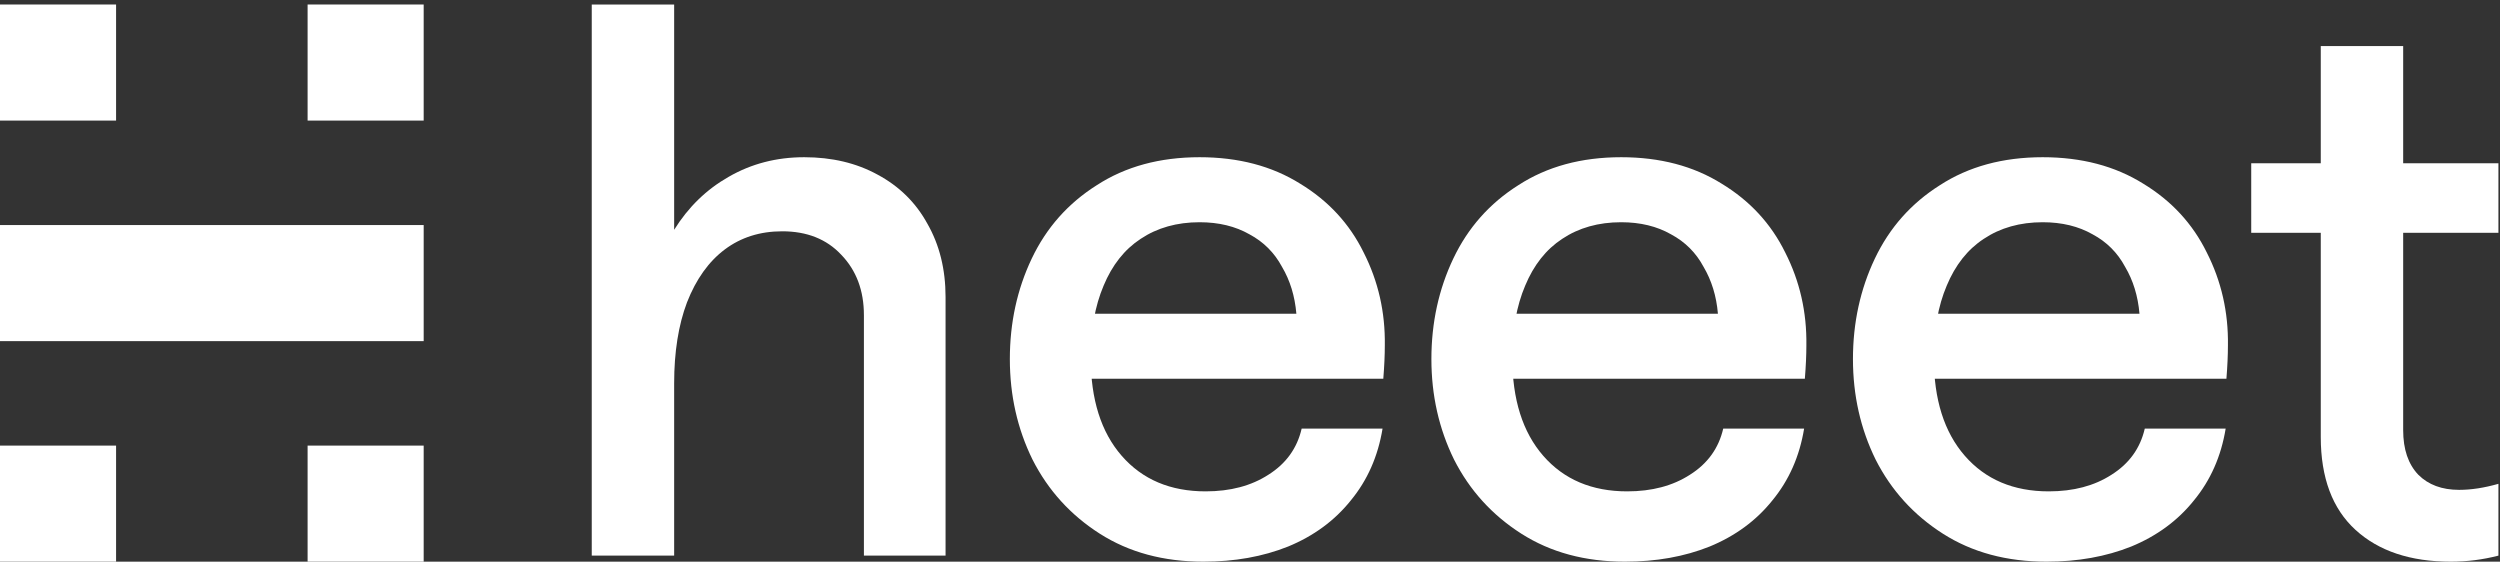
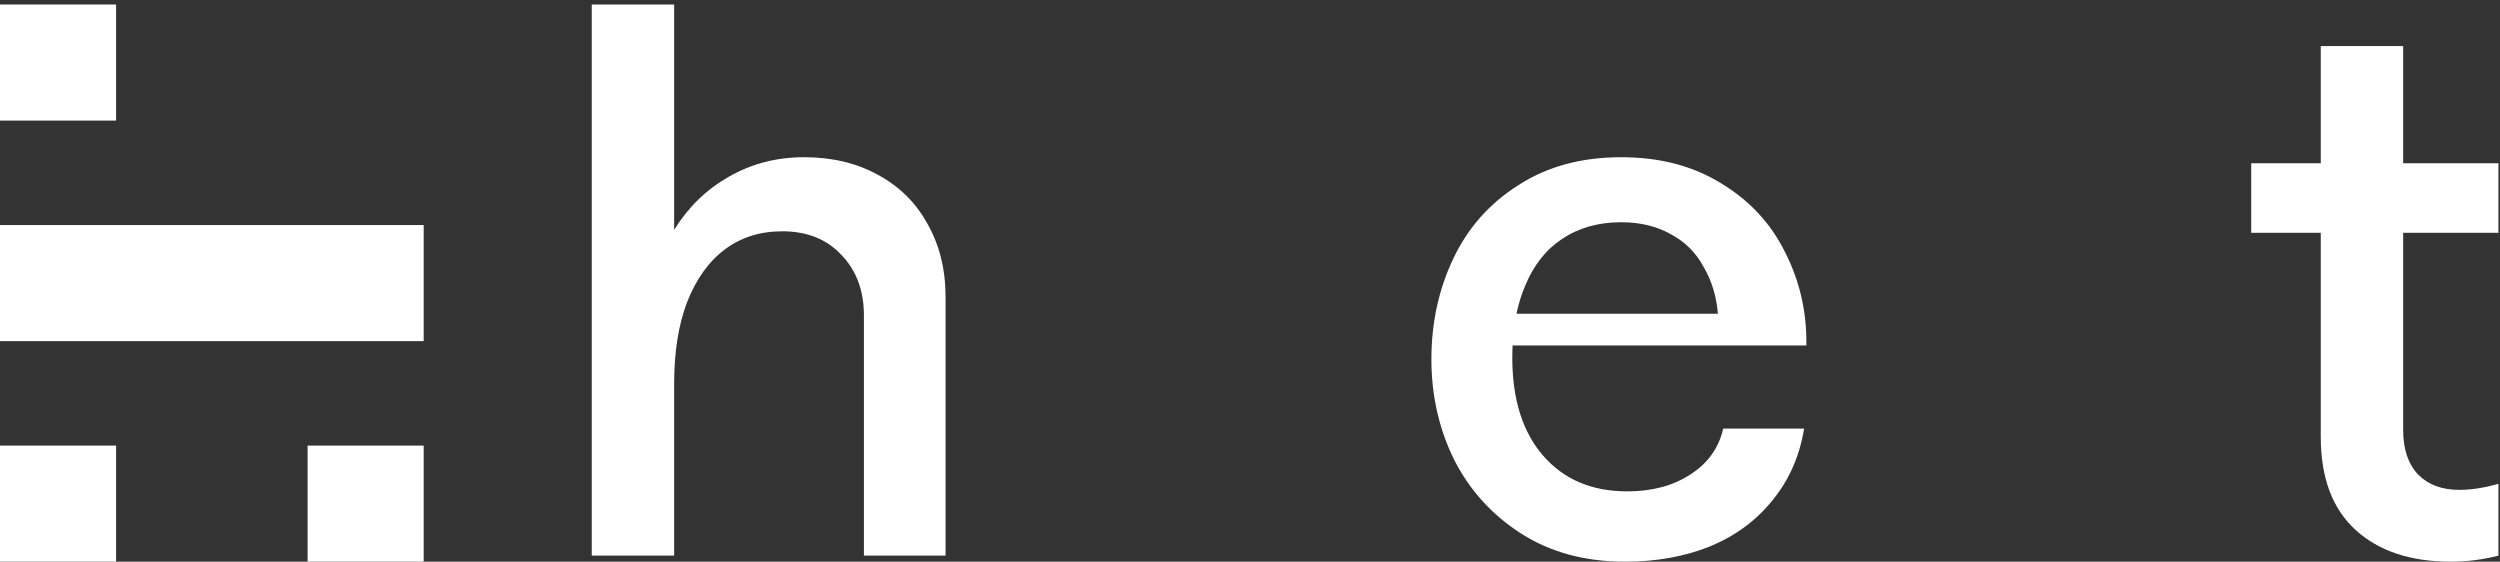
<svg xmlns="http://www.w3.org/2000/svg" width="227" height="51" viewBox="0 0 227 51" fill="none">
  <rect x="0" y="0" width="227" height="51" fill="#333333" stroke="none" />
  <rect y="0.409" width="10.54" height="10.54" fill="white" />
  <rect y="40.46" width="10.54" height="10.54" fill="white" />
-   <rect x="27.93" y="0.409" width="10.54" height="10.54" fill="white" />
  <rect x="27.93" y="40.46" width="10.54" height="10.54" fill="white" />
  <rect y="20.435" width="38.47" height="10.54" fill="white" />
  <path d="M53.731 0.409H61.213V20.865C62.495 18.806 64.142 17.204 66.156 16.06C68.215 14.87 70.503 14.275 73.02 14.275C75.537 14.275 77.757 14.801 79.679 15.854C81.646 16.907 83.157 18.394 84.209 20.316C85.308 22.238 85.857 24.457 85.857 26.974V50.451H78.443V28.622C78.443 26.38 77.757 24.549 76.384 23.13C75.056 21.712 73.272 21.002 71.029 21.002C69.016 21.002 67.277 21.552 65.812 22.65C64.348 23.748 63.204 25.35 62.38 27.455C61.602 29.514 61.213 31.963 61.213 34.8V50.451H53.731V0.409Z" fill="white" />
-   <path d="M99.038 32.466C99.038 36.264 99.977 39.239 101.853 41.39C103.729 43.541 106.269 44.616 109.473 44.616C111.715 44.616 113.614 44.113 115.17 43.106C116.772 42.099 117.779 40.703 118.19 38.919H125.535C125.123 41.435 124.162 43.609 122.652 45.44C121.188 47.27 119.289 48.666 116.955 49.627C114.667 50.542 112.104 51 109.267 51C105.651 51 102.517 50.153 99.862 48.46C97.208 46.767 95.172 44.525 93.753 41.733C92.38 38.941 91.694 35.898 91.694 32.603C91.694 29.308 92.357 26.265 93.684 23.474C95.011 20.682 96.979 18.462 99.588 16.815C102.196 15.122 105.308 14.275 108.923 14.275C112.447 14.275 115.49 15.076 118.053 16.678C120.616 18.234 122.538 20.316 123.819 22.924C125.146 25.533 125.787 28.347 125.741 31.368C125.741 32.237 125.696 33.244 125.604 34.388H96.018V28.485H117.71C117.573 26.883 117.138 25.464 116.406 24.229C115.719 22.947 114.735 21.963 113.454 21.277C112.173 20.545 110.662 20.179 108.923 20.179C106.864 20.179 105.079 20.682 103.569 21.689C102.105 22.65 100.983 24.068 100.205 25.945C99.427 27.775 99.038 29.949 99.038 32.466Z" fill="white" />
-   <path d="M137.316 32.466C137.316 36.264 138.254 39.239 140.13 41.39C142.007 43.541 144.547 44.616 147.75 44.616C149.992 44.616 151.891 44.113 153.447 43.106C155.049 42.099 156.056 40.703 156.468 38.919H163.813C163.401 41.435 162.44 43.609 160.93 45.44C159.465 47.27 157.566 48.666 155.232 49.627C152.944 50.542 150.381 51 147.544 51C143.929 51 140.794 50.153 138.14 48.46C135.485 46.767 133.449 44.525 132.03 41.733C130.657 38.941 129.971 35.898 129.971 32.603C129.971 29.308 130.635 26.265 131.962 23.474C133.289 20.682 135.257 18.462 137.865 16.815C140.474 15.122 143.585 14.275 147.201 14.275C150.725 14.275 153.768 15.076 156.33 16.678C158.893 18.234 160.815 20.316 162.097 22.924C163.424 25.533 164.064 28.347 164.019 31.368C164.019 32.237 163.973 33.244 163.881 34.388H134.296V28.485H155.987C155.85 26.883 155.415 25.464 154.683 24.229C153.997 22.947 153.013 21.963 151.731 21.277C150.45 20.545 148.94 20.179 147.201 20.179C145.141 20.179 143.357 20.682 141.846 21.689C140.382 22.65 139.261 24.068 138.483 25.945C137.705 27.775 137.316 29.949 137.316 32.466Z" fill="white" />
-   <path d="M175.593 32.466C175.593 36.264 176.531 39.239 178.408 41.39C180.284 43.541 182.824 44.616 186.027 44.616C188.27 44.616 190.169 44.113 191.725 43.106C193.327 42.099 194.333 40.703 194.745 38.919H202.09C201.678 41.435 200.717 43.609 199.207 45.44C197.743 47.27 195.844 48.666 193.51 49.627C191.221 50.542 188.659 51 185.821 51C182.206 51 179.071 50.153 176.417 48.46C173.763 46.767 171.726 44.525 170.308 41.733C168.935 38.941 168.248 35.898 168.248 32.603C168.248 29.308 168.912 26.265 170.239 23.474C171.566 20.682 173.534 18.462 176.143 16.815C178.751 15.122 181.863 14.275 185.478 14.275C189.002 14.275 192.045 15.076 194.608 16.678C197.171 18.234 199.093 20.316 200.374 22.924C201.701 25.533 202.342 28.347 202.296 31.368C202.296 32.237 202.25 33.244 202.159 34.388H172.573V28.485H194.265C194.127 26.883 193.693 25.464 192.96 24.229C192.274 22.947 191.29 21.963 190.009 21.277C188.727 20.545 187.217 20.179 185.478 20.179C183.419 20.179 181.634 20.682 180.124 21.689C178.659 22.65 177.538 24.068 176.76 25.945C175.982 27.775 175.593 29.949 175.593 32.466Z" fill="white" />
+   <path d="M137.316 32.466C137.316 36.264 138.254 39.239 140.13 41.39C142.007 43.541 144.547 44.616 147.75 44.616C149.992 44.616 151.891 44.113 153.447 43.106C155.049 42.099 156.056 40.703 156.468 38.919H163.813C163.401 41.435 162.44 43.609 160.93 45.44C159.465 47.27 157.566 48.666 155.232 49.627C152.944 50.542 150.381 51 147.544 51C143.929 51 140.794 50.153 138.14 48.46C135.485 46.767 133.449 44.525 132.03 41.733C130.657 38.941 129.971 35.898 129.971 32.603C129.971 29.308 130.635 26.265 131.962 23.474C133.289 20.682 135.257 18.462 137.865 16.815C140.474 15.122 143.585 14.275 147.201 14.275C150.725 14.275 153.768 15.076 156.33 16.678C158.893 18.234 160.815 20.316 162.097 22.924C163.424 25.533 164.064 28.347 164.019 31.368H134.296V28.485H155.987C155.85 26.883 155.415 25.464 154.683 24.229C153.997 22.947 153.013 21.963 151.731 21.277C150.45 20.545 148.94 20.179 147.201 20.179C145.141 20.179 143.357 20.682 141.846 21.689C140.382 22.65 139.261 24.068 138.483 25.945C137.705 27.775 137.316 29.949 137.316 32.466Z" fill="white" />
  <path d="M226.857 21.14H218.208V39.056C218.208 40.795 218.666 42.145 219.581 43.106C220.496 44.021 221.732 44.479 223.288 44.479C224.386 44.479 225.576 44.296 226.857 43.93V50.451C225.439 50.817 223.997 51 222.533 51C218.872 51 215.989 50.039 213.884 48.117C211.779 46.195 210.726 43.38 210.726 39.674V21.14H204.411V14.824H210.726V4.184H218.208V14.824H226.857V21.14Z" fill="white" />
</svg>